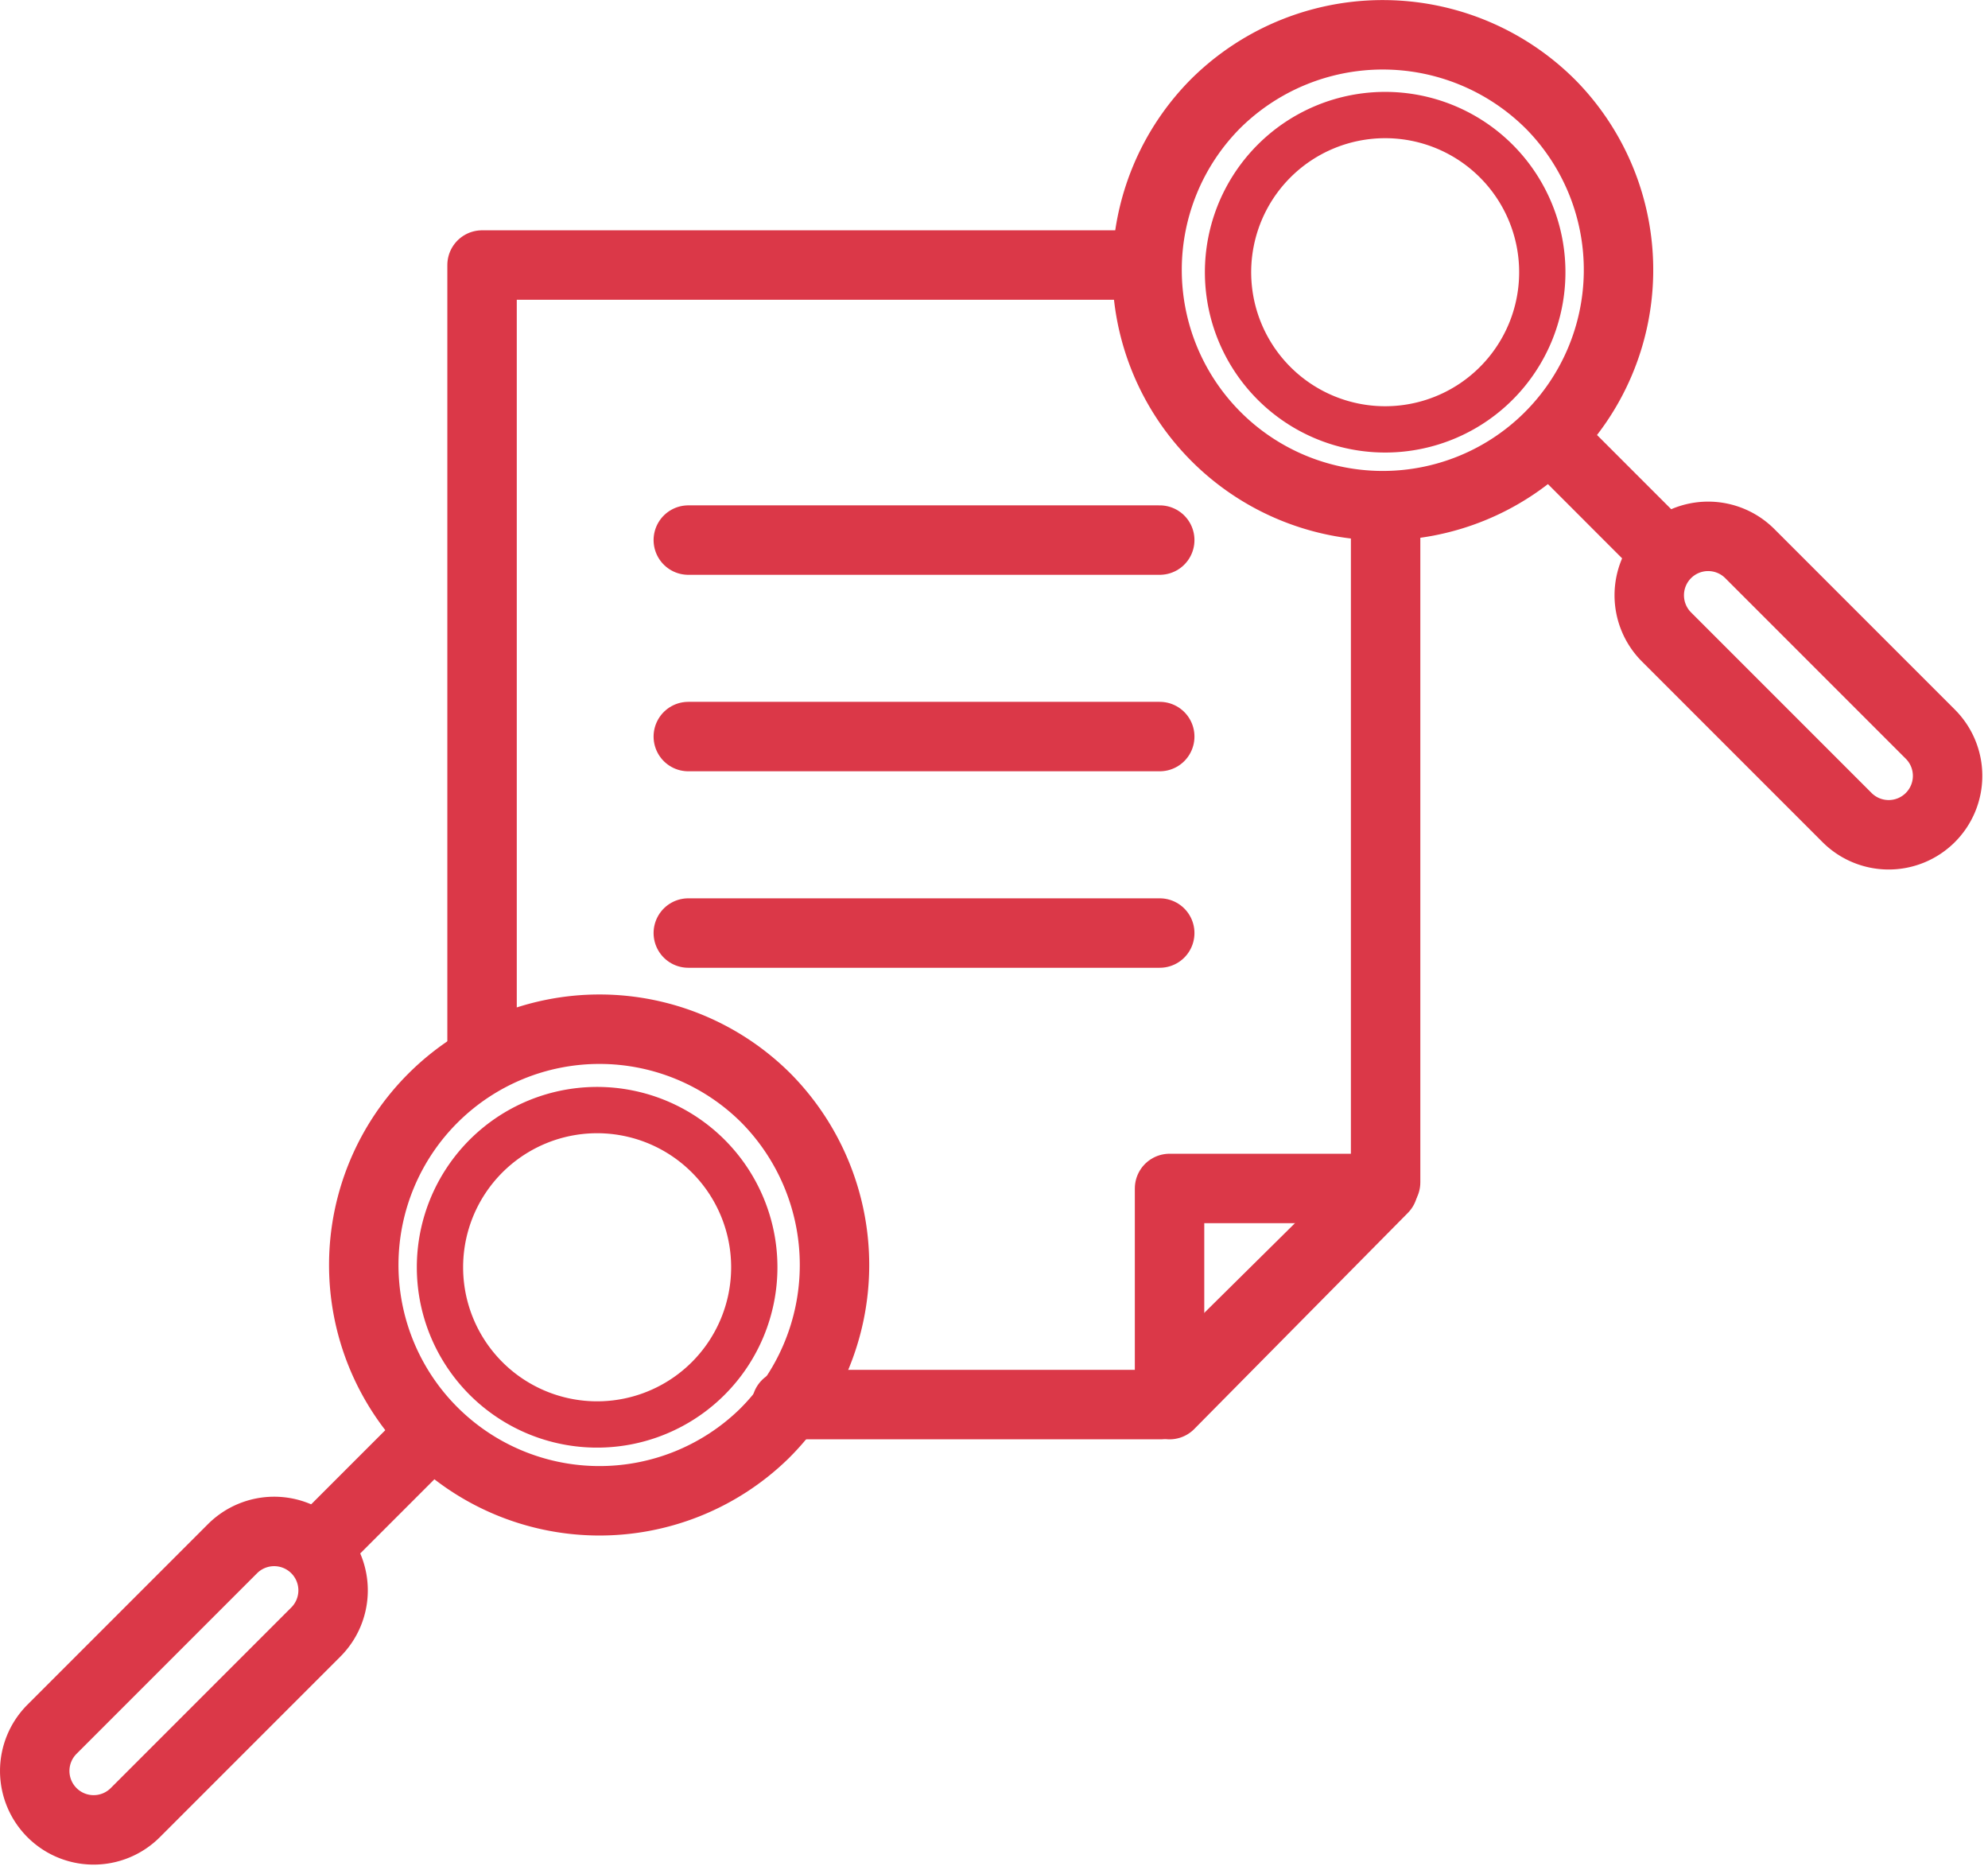
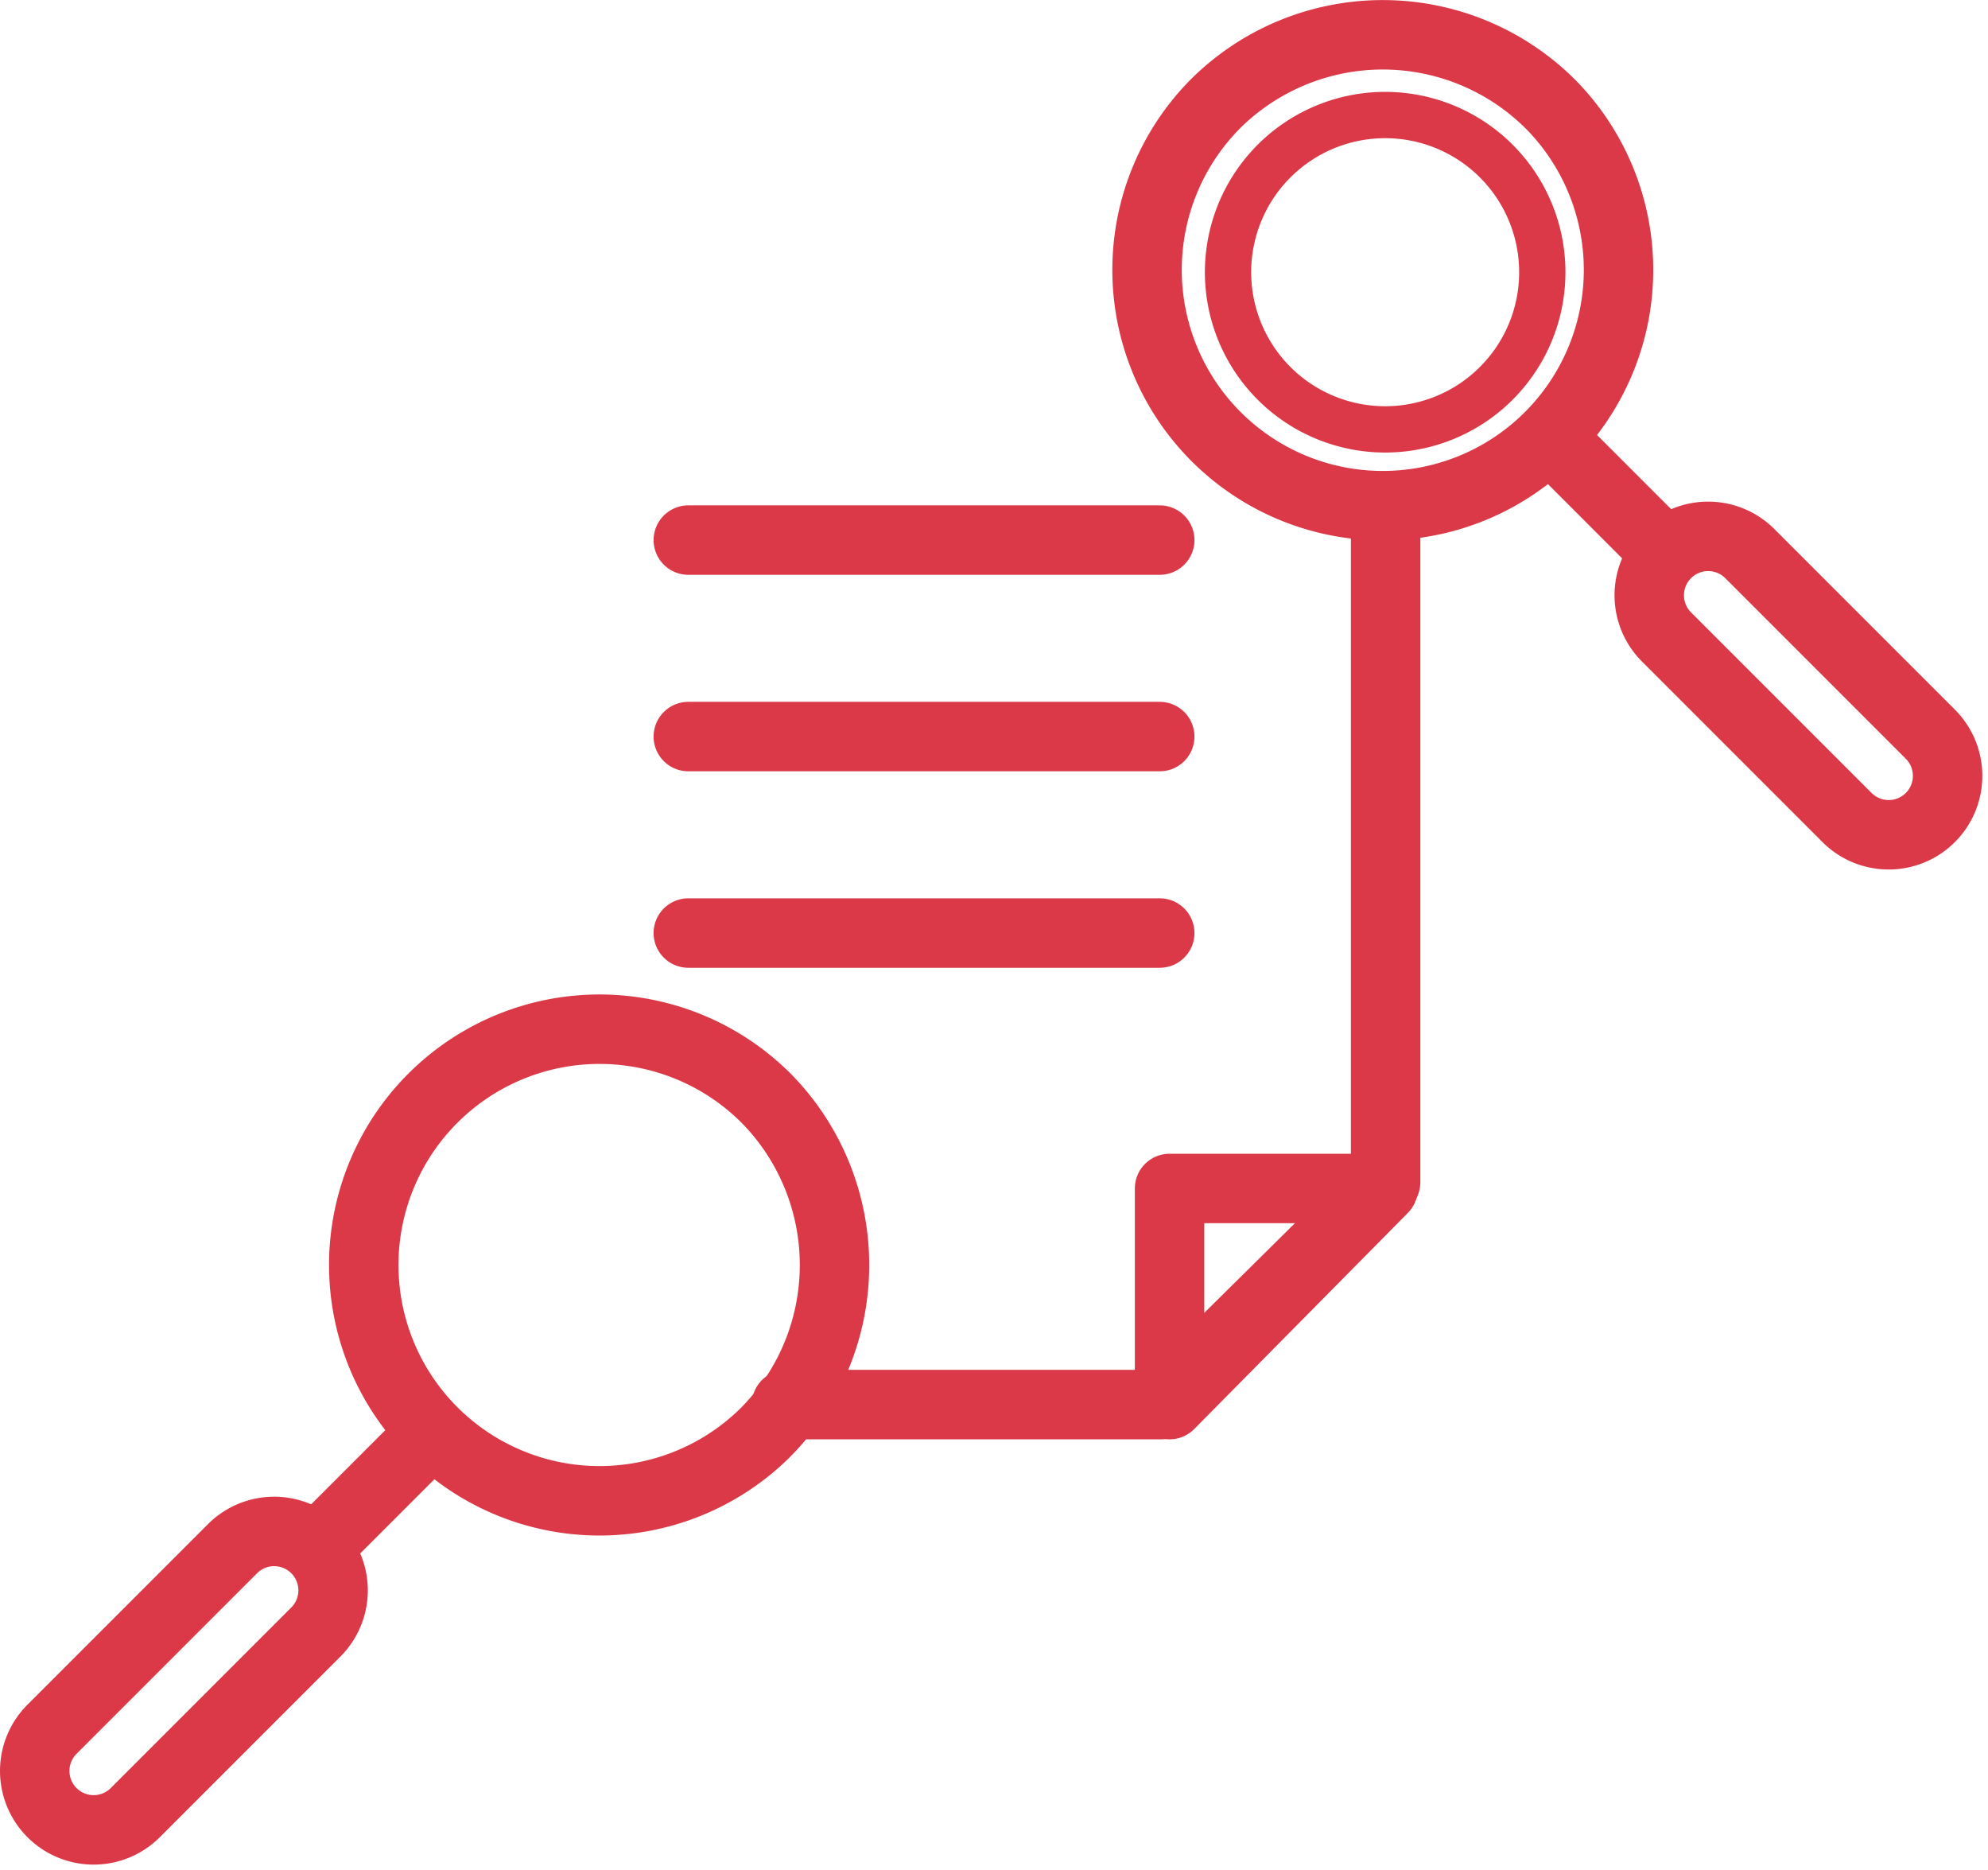
<svg xmlns="http://www.w3.org/2000/svg" width="85.894" height="80.789" viewBox="0 0 85.894 80.789">
  <g id="Group_69" data-name="Group 69" transform="translate(-1533.906 -381.278)">
    <g id="Group_66" data-name="Group 66" transform="translate(1554.734 392.725)">
      <path id="Path_155" data-name="Path 155" d="M1573.679,445.614h16.177l9.708-9.6V407" transform="translate(-1560.525 -396.39)" fill="none" stroke="#db3848" stroke-linecap="round" stroke-linejoin="round" stroke-width="3" />
-       <path id="Path_156" data-name="Path 156" d="M1586.611,394.5H1558.18v33.523" transform="translate(-1558.18 -394.499)" fill="none" stroke="#db3848" stroke-linecap="round" stroke-linejoin="round" stroke-width="3" />
      <path id="Path_157" data-name="Path 157" d="M1593.179,450.835l9.23-9.336h-9.23Z" transform="translate(-1563.475 -401.61)" fill="none" stroke="#db3848" stroke-linecap="round" stroke-linejoin="round" stroke-width="3" />
    </g>
    <line id="Line_86" data-name="Line 86" x2="20.369" transform="translate(1563.645 404.607)" fill="none" stroke="#db3848" stroke-linecap="round" stroke-linejoin="round" stroke-width="3" />
    <line id="Line_87" data-name="Line 87" x2="20.369" transform="translate(1563.645 413.094)" fill="none" stroke="#db3848" stroke-linecap="round" stroke-linejoin="round" stroke-width="3" />
    <line id="Line_88" data-name="Line 88" x2="20.369" transform="translate(1563.645 421.581)" fill="none" stroke="#db3848" stroke-linecap="round" stroke-linejoin="round" stroke-width="3" />
    <g id="Group_67" data-name="Group 67" transform="translate(1583.495 382.778)">
      <path id="Path_158" data-name="Path 158" d="M1609.528,385.836a10.185,10.185,0,1,1-14.507-.1A10.258,10.258,0,0,1,1609.528,385.836Z" transform="translate(-1592.069 -382.778)" fill="none" stroke="#db3848" stroke-linecap="round" stroke-linejoin="round" stroke-width="3" />
      <path id="Path_159" data-name="Path 159" d="M1629.745,416.854a2.546,2.546,0,0,1,0,3.6h0a2.546,2.546,0,0,1-3.6,0l-7.8-7.8a2.547,2.547,0,0,1,0-3.6h0a2.546,2.546,0,0,1,3.6,0Z" transform="translate(-1595.931 -386.641)" fill="none" stroke="#db3848" stroke-linecap="round" stroke-linejoin="round" stroke-width="3" />
      <line id="Line_89" data-name="Line 89" x2="4.2" y2="4.201" transform="translate(17.911 17.91)" fill="none" stroke="#db3848" stroke-linecap="round" stroke-linejoin="round" stroke-width="3" />
      <path id="Path_160" data-name="Path 160" d="M1607.747,388.854a6.789,6.789,0,1,1-9.6,0A6.789,6.789,0,0,1,1607.747,388.854Z" transform="translate(-1592.688 -383.397)" fill="none" stroke="#db3848" stroke-linecap="round" stroke-linejoin="round" stroke-width="2" />
    </g>
    <g id="Group_68" data-name="Group 68" transform="translate(1535.406 425.763)">
      <path id="Path_161" data-name="Path 161" d="M1569.411,450.886a10.185,10.185,0,1,1,.1-14.508A10.259,10.259,0,0,1,1569.411,450.886Z" transform="translate(-1537.91 -433.426)" fill="none" stroke="#db3848" stroke-linecap="round" stroke-linejoin="round" stroke-width="3" />
      <path id="Path_162" data-name="Path 162" d="M1539.752,471.1a2.545,2.545,0,0,1-3.6,0h0a2.546,2.546,0,0,1,0-3.6l7.8-7.8a2.546,2.546,0,0,1,3.6,0h0a2.545,2.545,0,0,1,0,3.6Z" transform="translate(-1535.406 -437.289)" fill="none" stroke="#db3848" stroke-linecap="round" stroke-linejoin="round" stroke-width="3" />
      <line id="Line_90" data-name="Line 90" x1="4.201" y2="4.2" transform="translate(12.448 17.911)" fill="none" stroke="#db3848" stroke-linecap="round" stroke-linejoin="round" stroke-width="3" />
-       <path id="Path_163" data-name="Path 163" d="M1567.63,449.1a6.79,6.79,0,1,1,0-9.6A6.789,6.789,0,0,1,1567.63,449.1Z" transform="translate(-1538.528 -434.045)" fill="none" stroke="#db3848" stroke-linecap="round" stroke-linejoin="round" stroke-width="2" />
    </g>
  </g>
</svg>